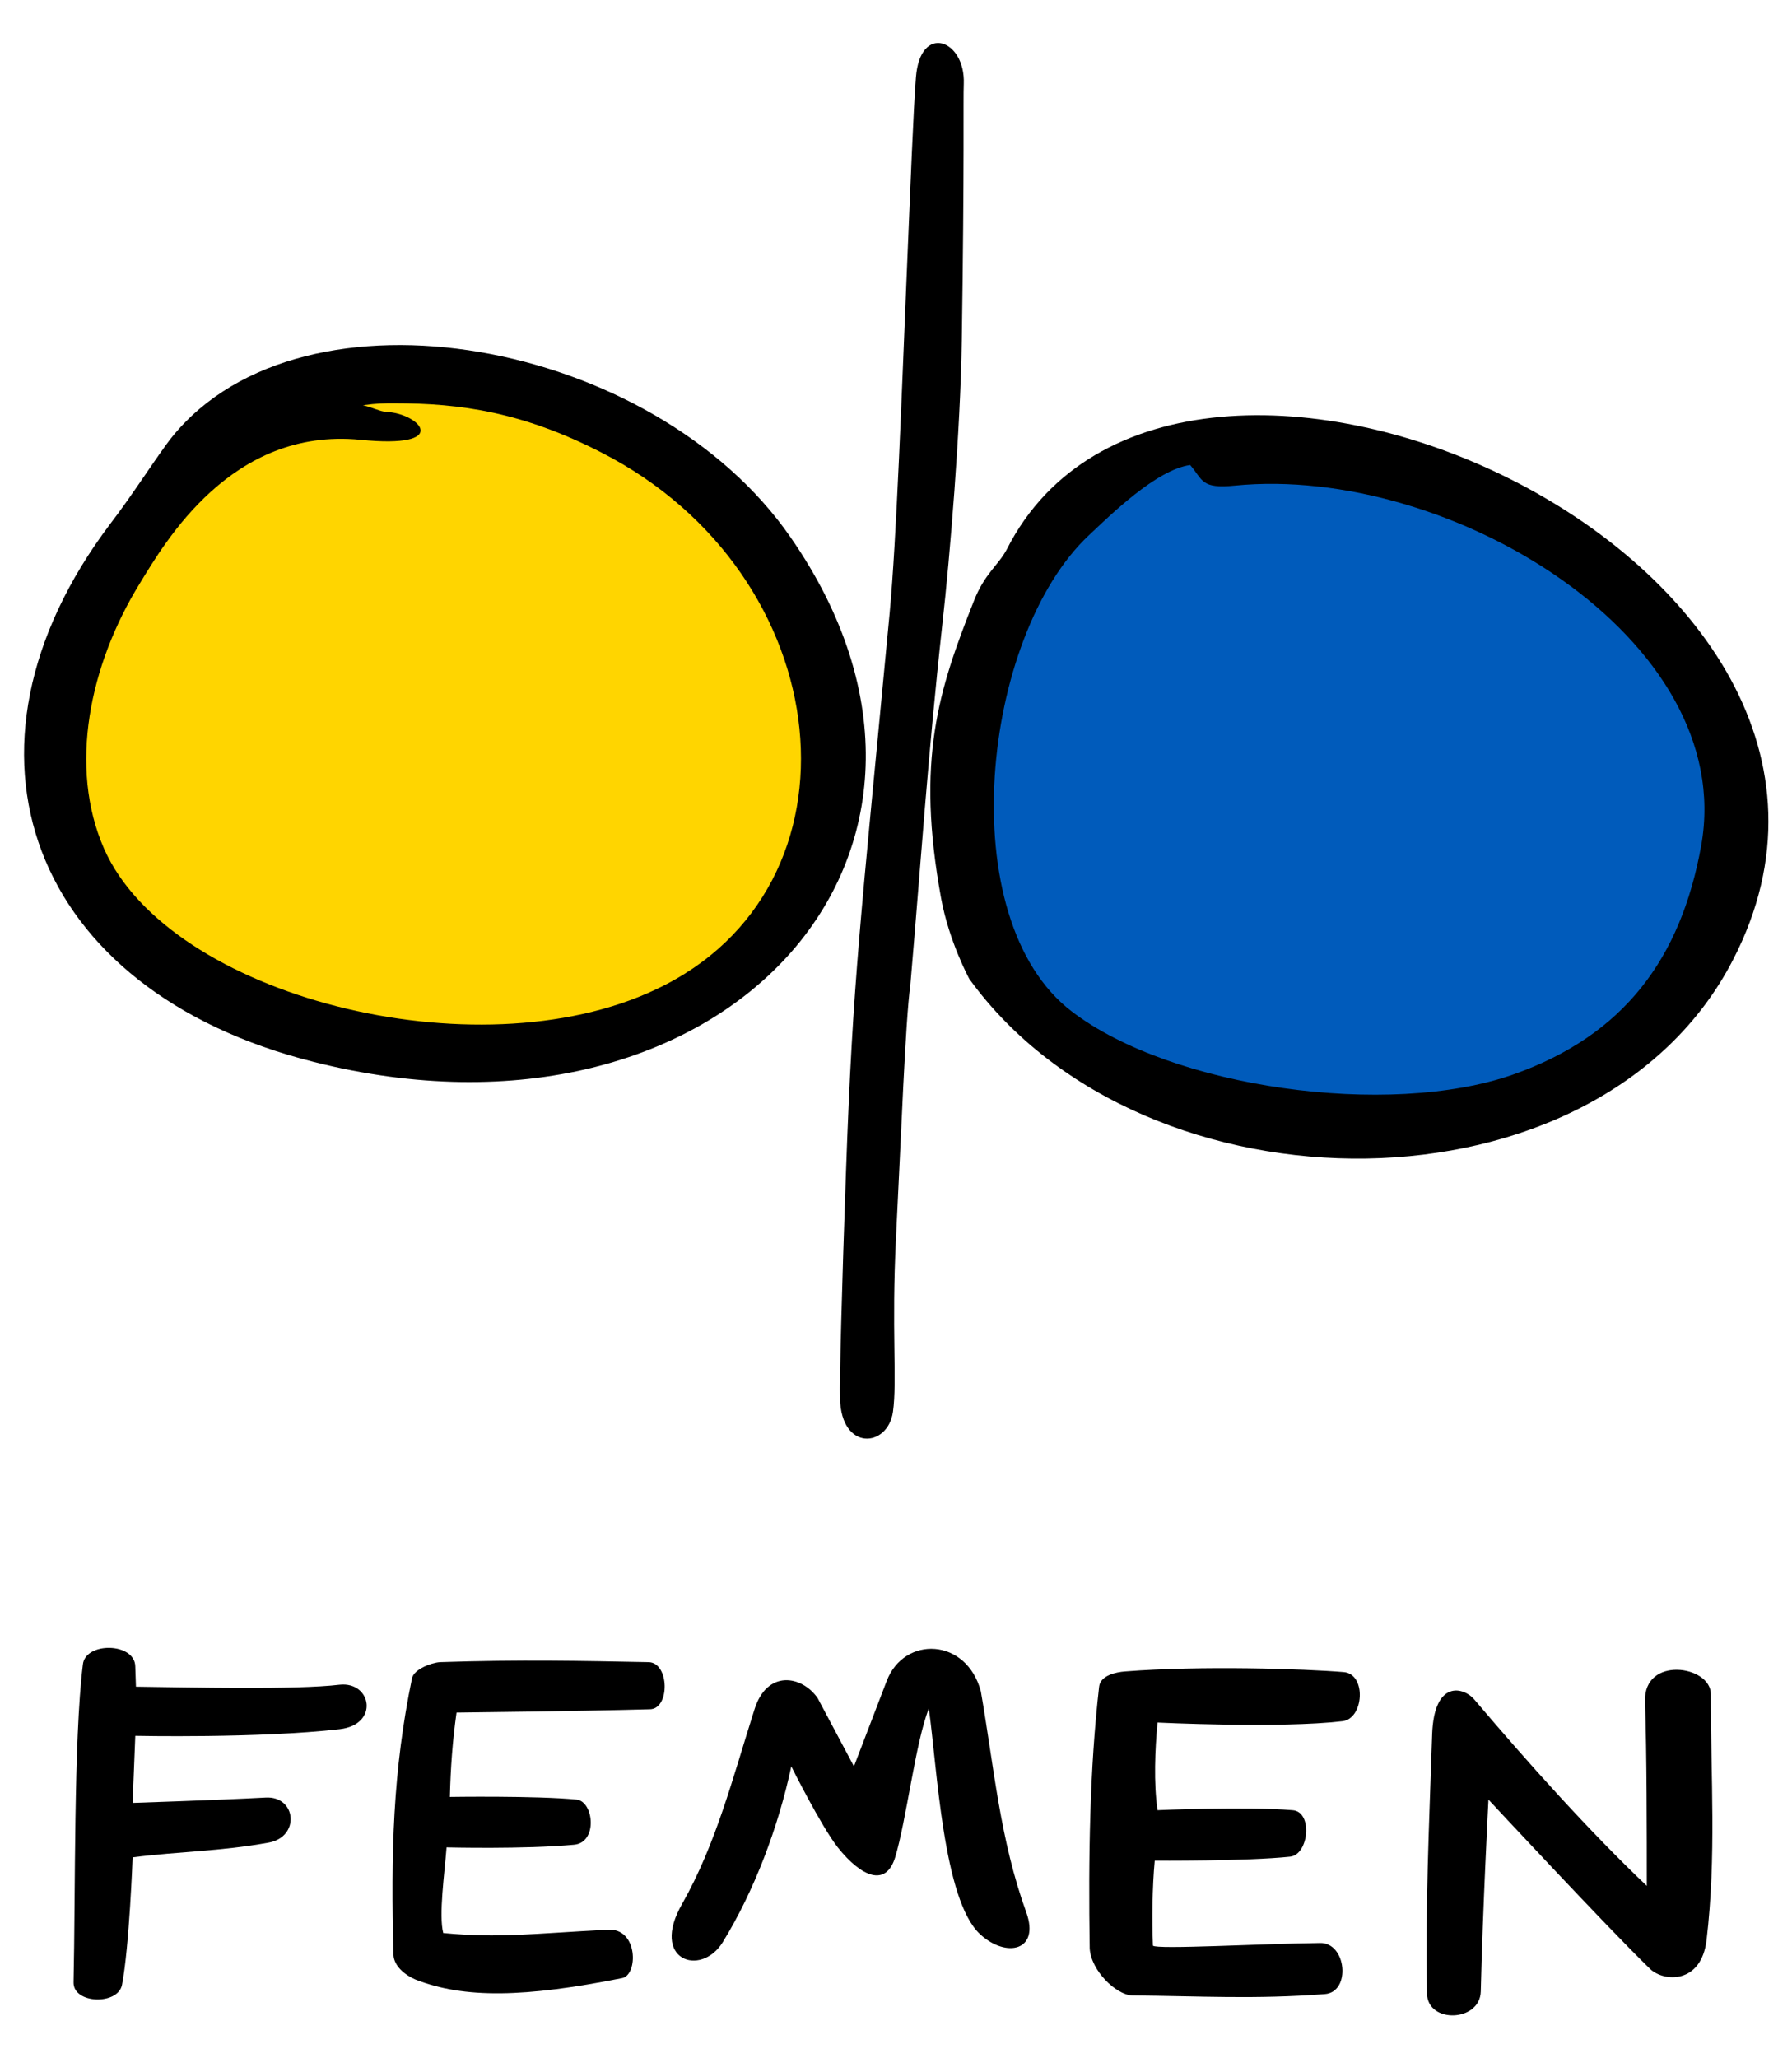
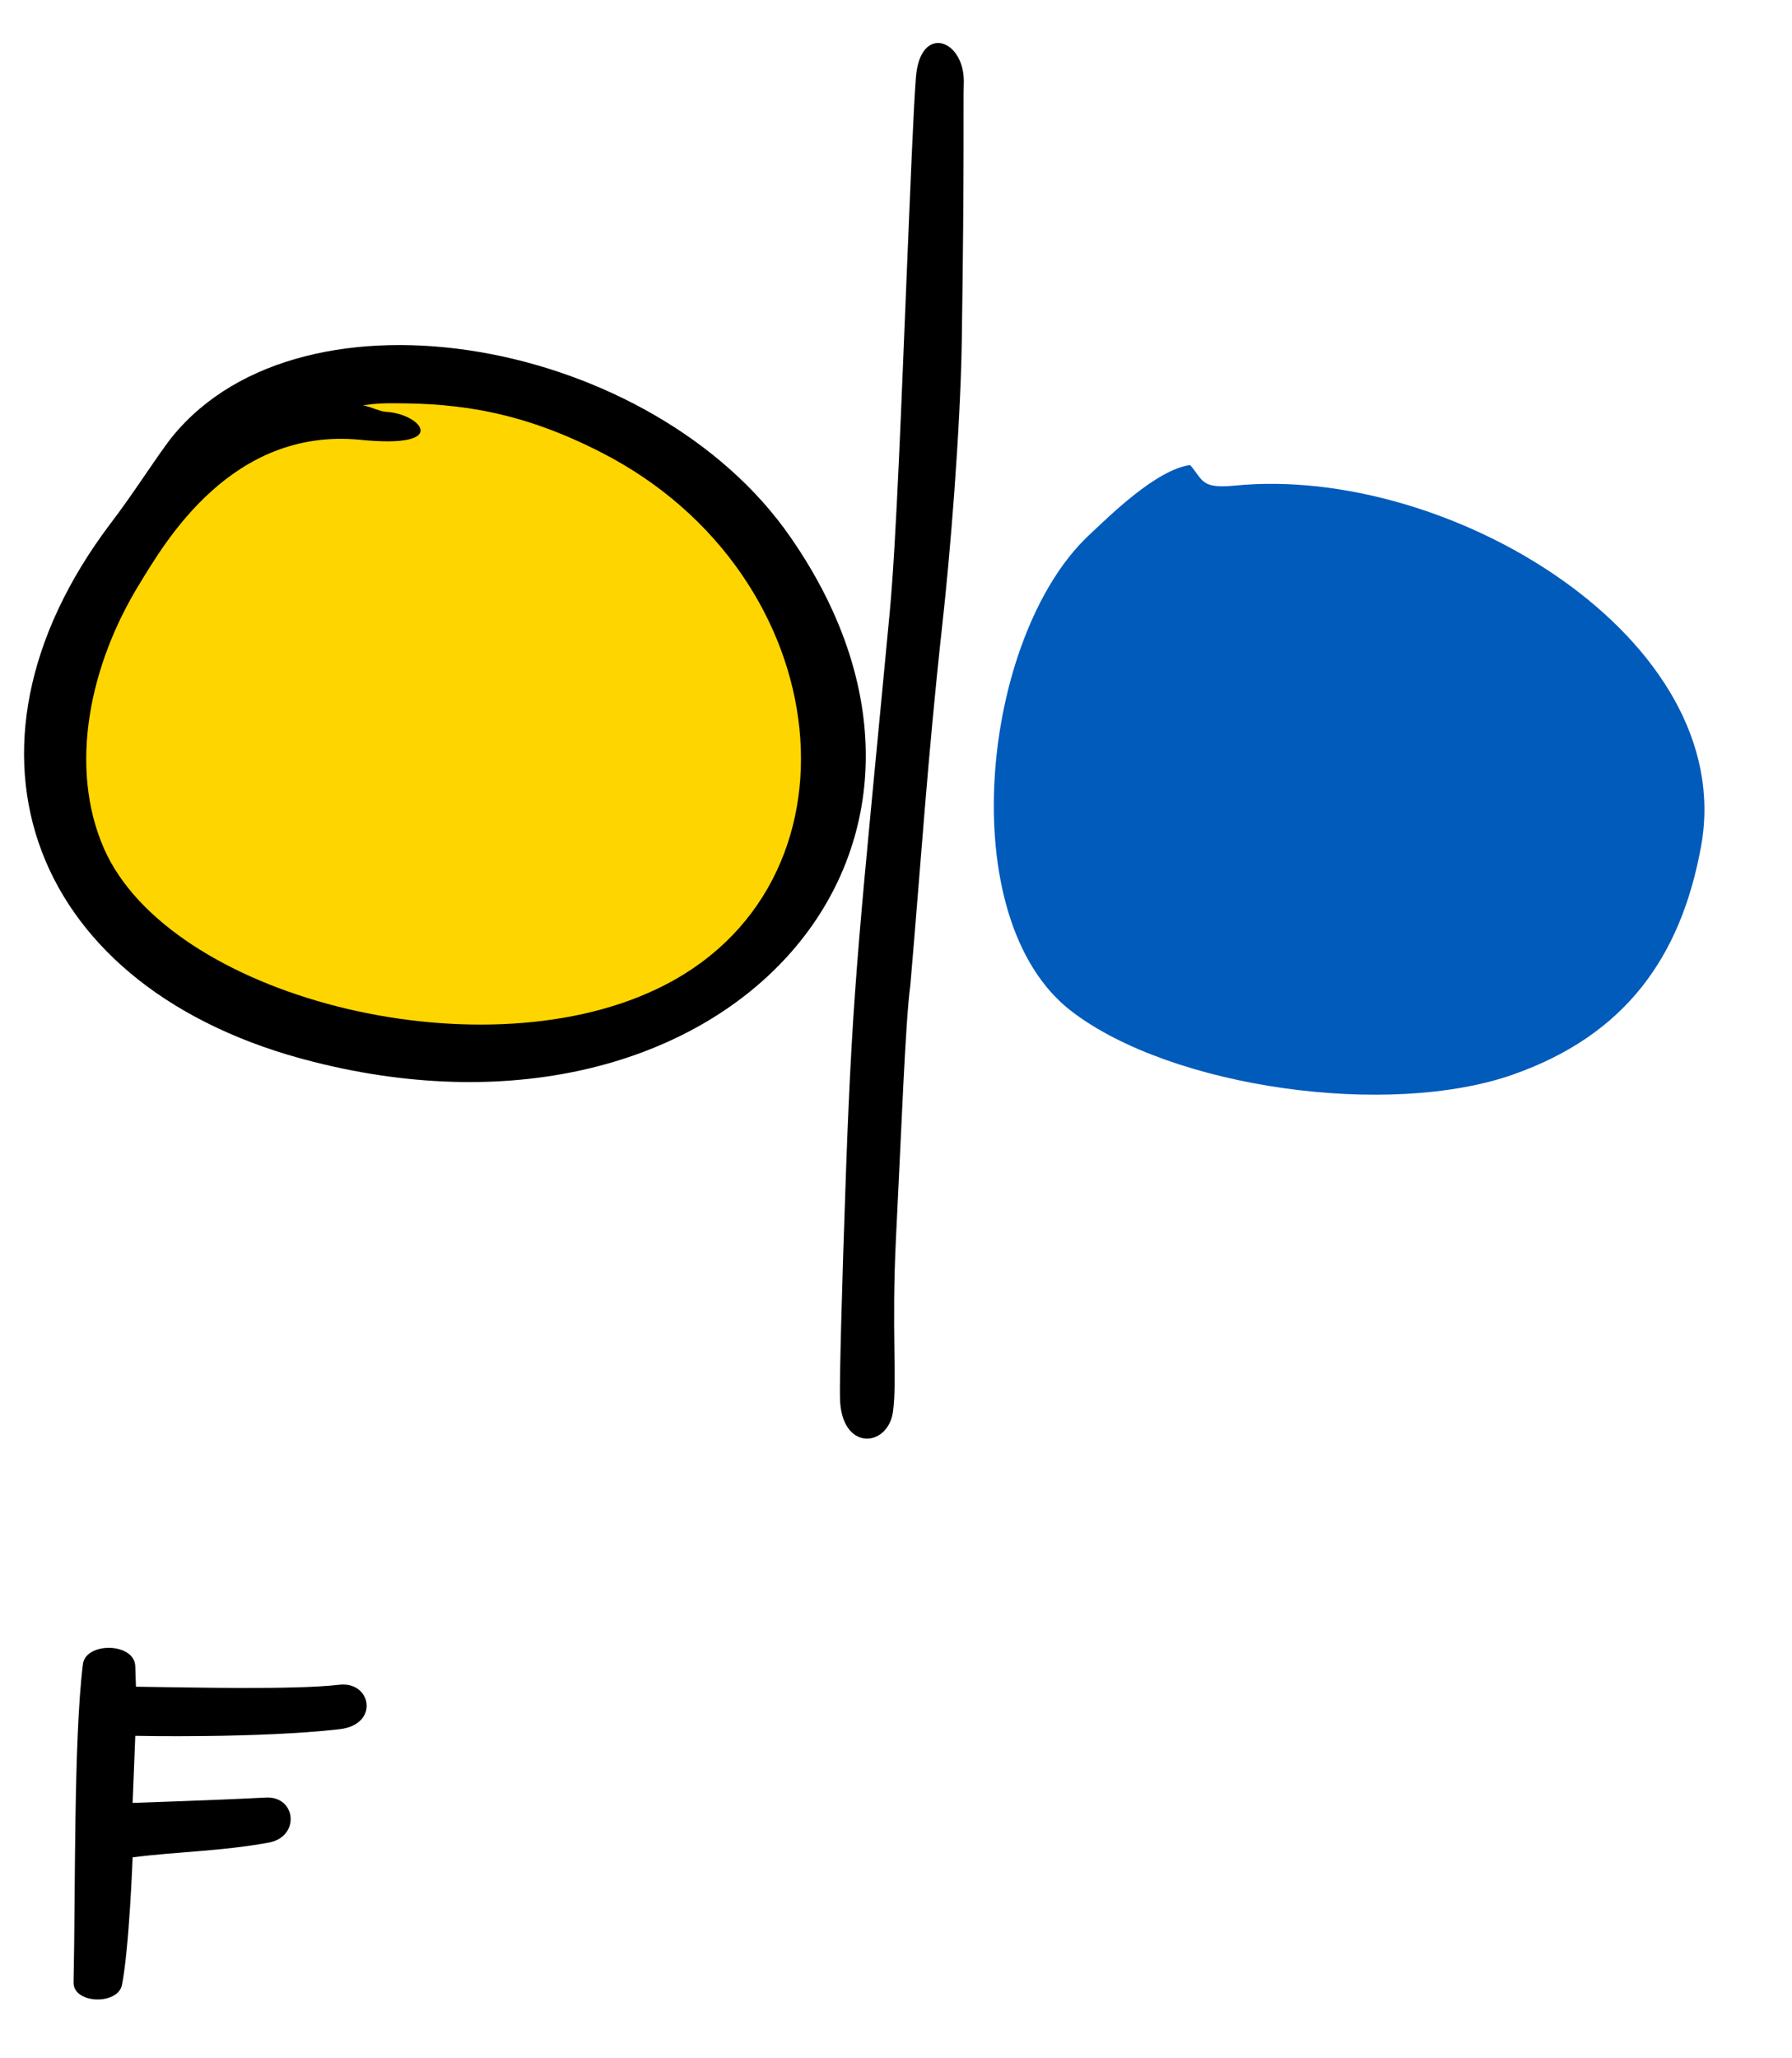
<svg xmlns="http://www.w3.org/2000/svg" version="1.1" width="100%" height="100%" viewBox="0 0 270 310" id="svg2">
  <defs id="defs4" />
  <g transform="translate(215.4,-647.7)" id="layer1">
    <g transform="translate(3.583,-6.462)" id="g4166">
      <g id="g4161" style="fill:#000000">
-         <path d="m -72.26,744.7 c 1.65,-4.2 3.71,-5.4 4.97,-7.8 25.39,-50 140.66,1.3 109.43,61.8 -20.27,39.4 -88.58,39.5 -115.08,2.9 0,0 -3.04,-5.6 -4.24,-12.1 -3.83,-20.9 -0.39,-31.4 4.92,-44.8 z" id="path4122" style="fill:#000000" />
        <path d="m -171.7,814.1 c -42.7,-10.7 -56.4,-46.9 -30.7,-81 3.4,-4.4 7.3,-10.6 9.4,-13.2 19.8,-24.3 72.5,-14.7 93.14,15.2 32.82,47.3 -10.14,94.6 -71.84,79 z" id="path4118" style="fill:#000000;fill-opacity:1" />
        <path d="m -92.42,864.8 c -0.1,-2.2 0.29,-17.1 0.9,-34.1 1.04,-29.2 2.13,-37.1 6.59,-84.3 1.01,-10.8 1.82,-33.2 2.51,-49.7 0.64,-15.2 1.05,-25.9 1.44,-30.9 0.64,-8.2 7.47,-5.7 7.21,1 -0.1,2.3 0.11,11.5 -0.3,38.6 -0.21,13.7 -1.79,32.6 -2.92,42.7 -2.23,20.2 -3.28,36.5 -4.83,54.4 -0.76,5.5 -1.38,22.7 -2.16,38 -0.7,13.9 0.19,21.6 -0.46,26.3 -0.77,5.4 -7.79,6 -7.98,-2 z" id="path3259-9" style="fill:#000000" />
      </g>
      <g id="g4154">
-         <path d="m -3.981,954.4 c -0.241,-13.6 0.293,-24.5 0.778,-39 0.281,-8.3 4.782,-7.2 6.414,-5.2 8.229,9.7 17.399,19.9 25.929,28 0,-7.9 -0,-19.9 -0.27,-27.8 -0.21,-6.9 9.91,-5.4 9.91,-1.1 0,12.7 0.85,24.4 -0.63,37 -0.77,6.7 -6.43,6.4 -8.52,4.4 -6.5,-6.3 -24.349,-25.5 -24.349,-25.5 0,0 -0.878,16.8 -1.157,28.9 -0.106,4.6 -8.023,4.9 -8.105,0.3 z" id="path4152" style="fill:#000000" />
        <path d="m -206.5,904.9 c 0.3,-3.5 7.9,-3.4 7.9,0.3 l 0.1,3 c 8,0.1 24,0.5 30.7,-0.3 4.8,-0.5 6,6 0,6.7 -12.2,1.4 -30.8,1 -30.8,1 l -0.4,10.1 c 0,0 12.3,-0.4 20,-0.8 4.7,-0.3 5.3,6 0.4,6.8 -7.2,1.3 -13.3,1.3 -20.4,2.2 0,0 -0.5,13.5 -1.6,19.2 -0.6,3.1 -7.4,2.9 -7.3,-0.4 0.3,-13.2 0,-36.5 1.4,-47.8 0,0 0,0 0,0 z" id="path4150" style="fill:#000000" />
-         <path d="m -156.4,952.3 c -1.6,-0.7 -3.2,-2 -3.3,-3.7 -0.4,-15.4 -0.1,-27.7 2.8,-41.7 0.3,-1.3 2.8,-2.3 4.2,-2.4 12.2,-0.4 21.2,-0.2 31.4,0 3.2,0 3.3,7.1 0.2,7.1 -11,0.3 -29.1,0.5 -29.1,0.5 -0.6,4.3 -0.9,8.4 -1,12.7 0,0 12.9,-0.2 19.1,0.4 2.6,0.3 3.2,6.5 -0.4,6.8 -7.5,0.7 -19.2,0.4 -19.2,0.4 -0.3,3.9 -1.2,10.2 -0.5,12.9 8.5,0.8 13.2,0.1 24.8,-0.5 4.6,-0.3 4.6,6.9 2.1,7.3 -14.6,2.9 -23.7,3.1 -31.1,0.2 z" id="path4148" style="fill:#000000" />
-         <path d="m -54.8,947.6 c -0.21,-13.7 -0,-27 1.42,-39.4 0.19,-1.7 2.53,-2.2 3.93,-2.3 11.42,-0.9 26.95,-0.4 32.94,0.1 3.46,0.3 3.03,7.1 -0.25,7.4 -9.3,1.1 -27.82,0.2 -27.82,0.2 -0.38,4.1 -0.59,9.1 0,13.2 0,0 13.23,-0.6 20.34,0 3.1,0.2 2.47,6.7 -0.36,7 -6.56,0.7 -20.4,0.6 -20.4,0.6 -0.38,4.1 -0.42,9 -0.27,12.8 0.54,0.6 16.43,-0.3 25.17,-0.4 4,-0.1 4.71,7.4 0.72,7.7 -10.5,0.8 -18.72,0.3 -29.05,0.2 -2.37,-0.1 -6.17,-3.7 -6.37,-7.1 -0.19,-3.1 0,0 0,0 z" id="path4146" style="fill:#000000" />
-         <path d="m -116.2,940.9 c 5.1,-9 7.6,-18.9 10.9,-29.3 1.9,-6 7.11,-5.1 9.5,-1.7 l 5.48,10.3 4.95,-12.9 c 2.63,-6.8 12,-6.5 14.17,1.6 2.02,11.6 2.87,22.3 6.85,33.3 2.08,5.8 -3.02,6.9 -6.94,3.3 -5.62,-5.1 -6.5,-25.3 -7.75,-34 -2,5 -3.37,16.8 -5.07,22.4 -1.38,4.5 -5.07,3 -8.65,-1.5 -2.51,-3.2 -7,-12.2 -7,-12.2 -1.94,9.1 -5.54,18.7 -10.34,26.5 -3.3,5.3 -11,2.7 -6.1,-5.8 z" id="path3289" style="fill:#000000" />
      </g>
      <g id="g4136">
        <path d="m 8.994,816 c 16.746,-5.9 25.286,-17.5 28.346,-34.5 5.55,-31.1 -37.931,-57.4 -70.27,-54.2 -5.12,0.5 -4.76,-0.8 -6.73,-3.1 -5.12,0.7 -12.08,7.6 -15.28,10.6 -16.17,15.2 -20.76,57.8 -2.56,71.7 15.03,11.5 47.674,16.1 66.494,9.5 z" id="path4120" style="fill:#005bbb;fill-opacity:1" />
        <path d="m -120.2,803.2 c 32.67,-15.3 27.85,-62.5 -8.2,-80.9 -11.9,-6.1 -21.3,-7.4 -31.1,-7.4 -1.8,0 -2.6,0 -4.8,0.3 1.4,0.3 2.7,1 3.6,1 5.1,0.3 9.8,5.6 -4,4.2 -19.4,-1.9 -29.4,15.4 -33.2,21.6 -7.6,12.3 -10.8,27.7 -5.4,40 9.8,22.2 56,34 83.1,21.2 z" id="path3259" style="fill:#ffd500;fill-opacity:1" />
      </g>
    </g>
  </g>
</svg>